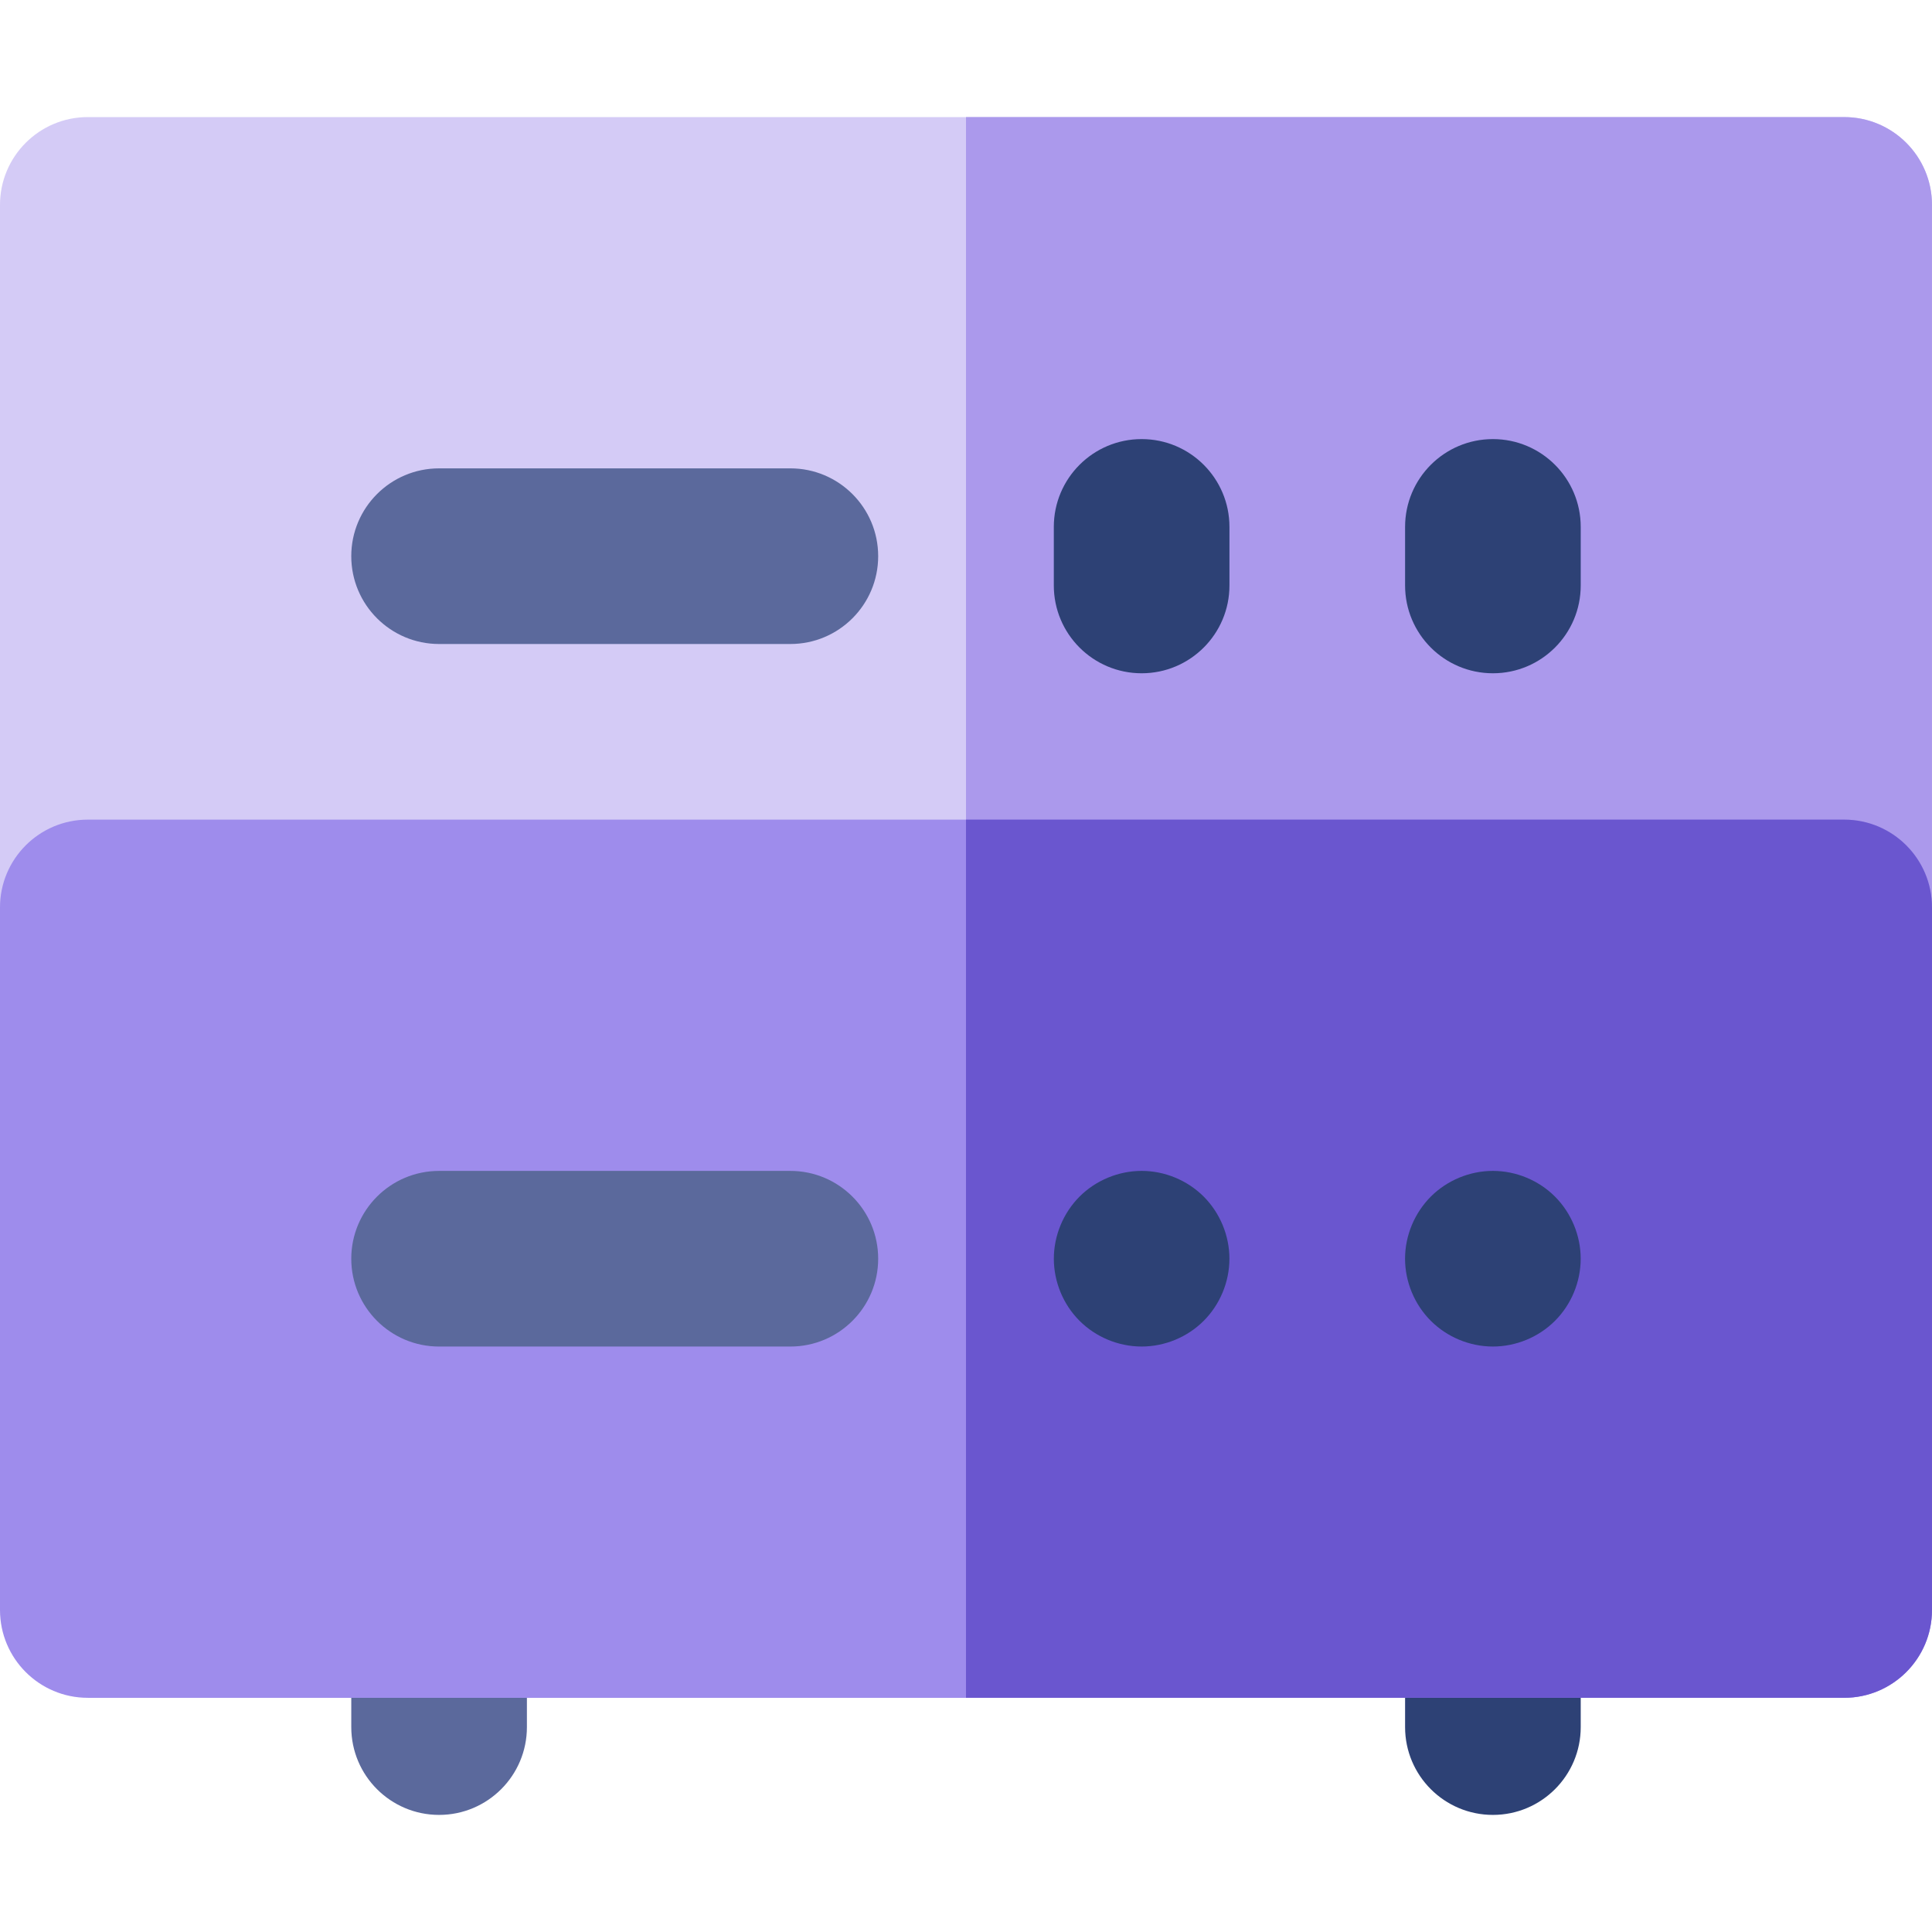
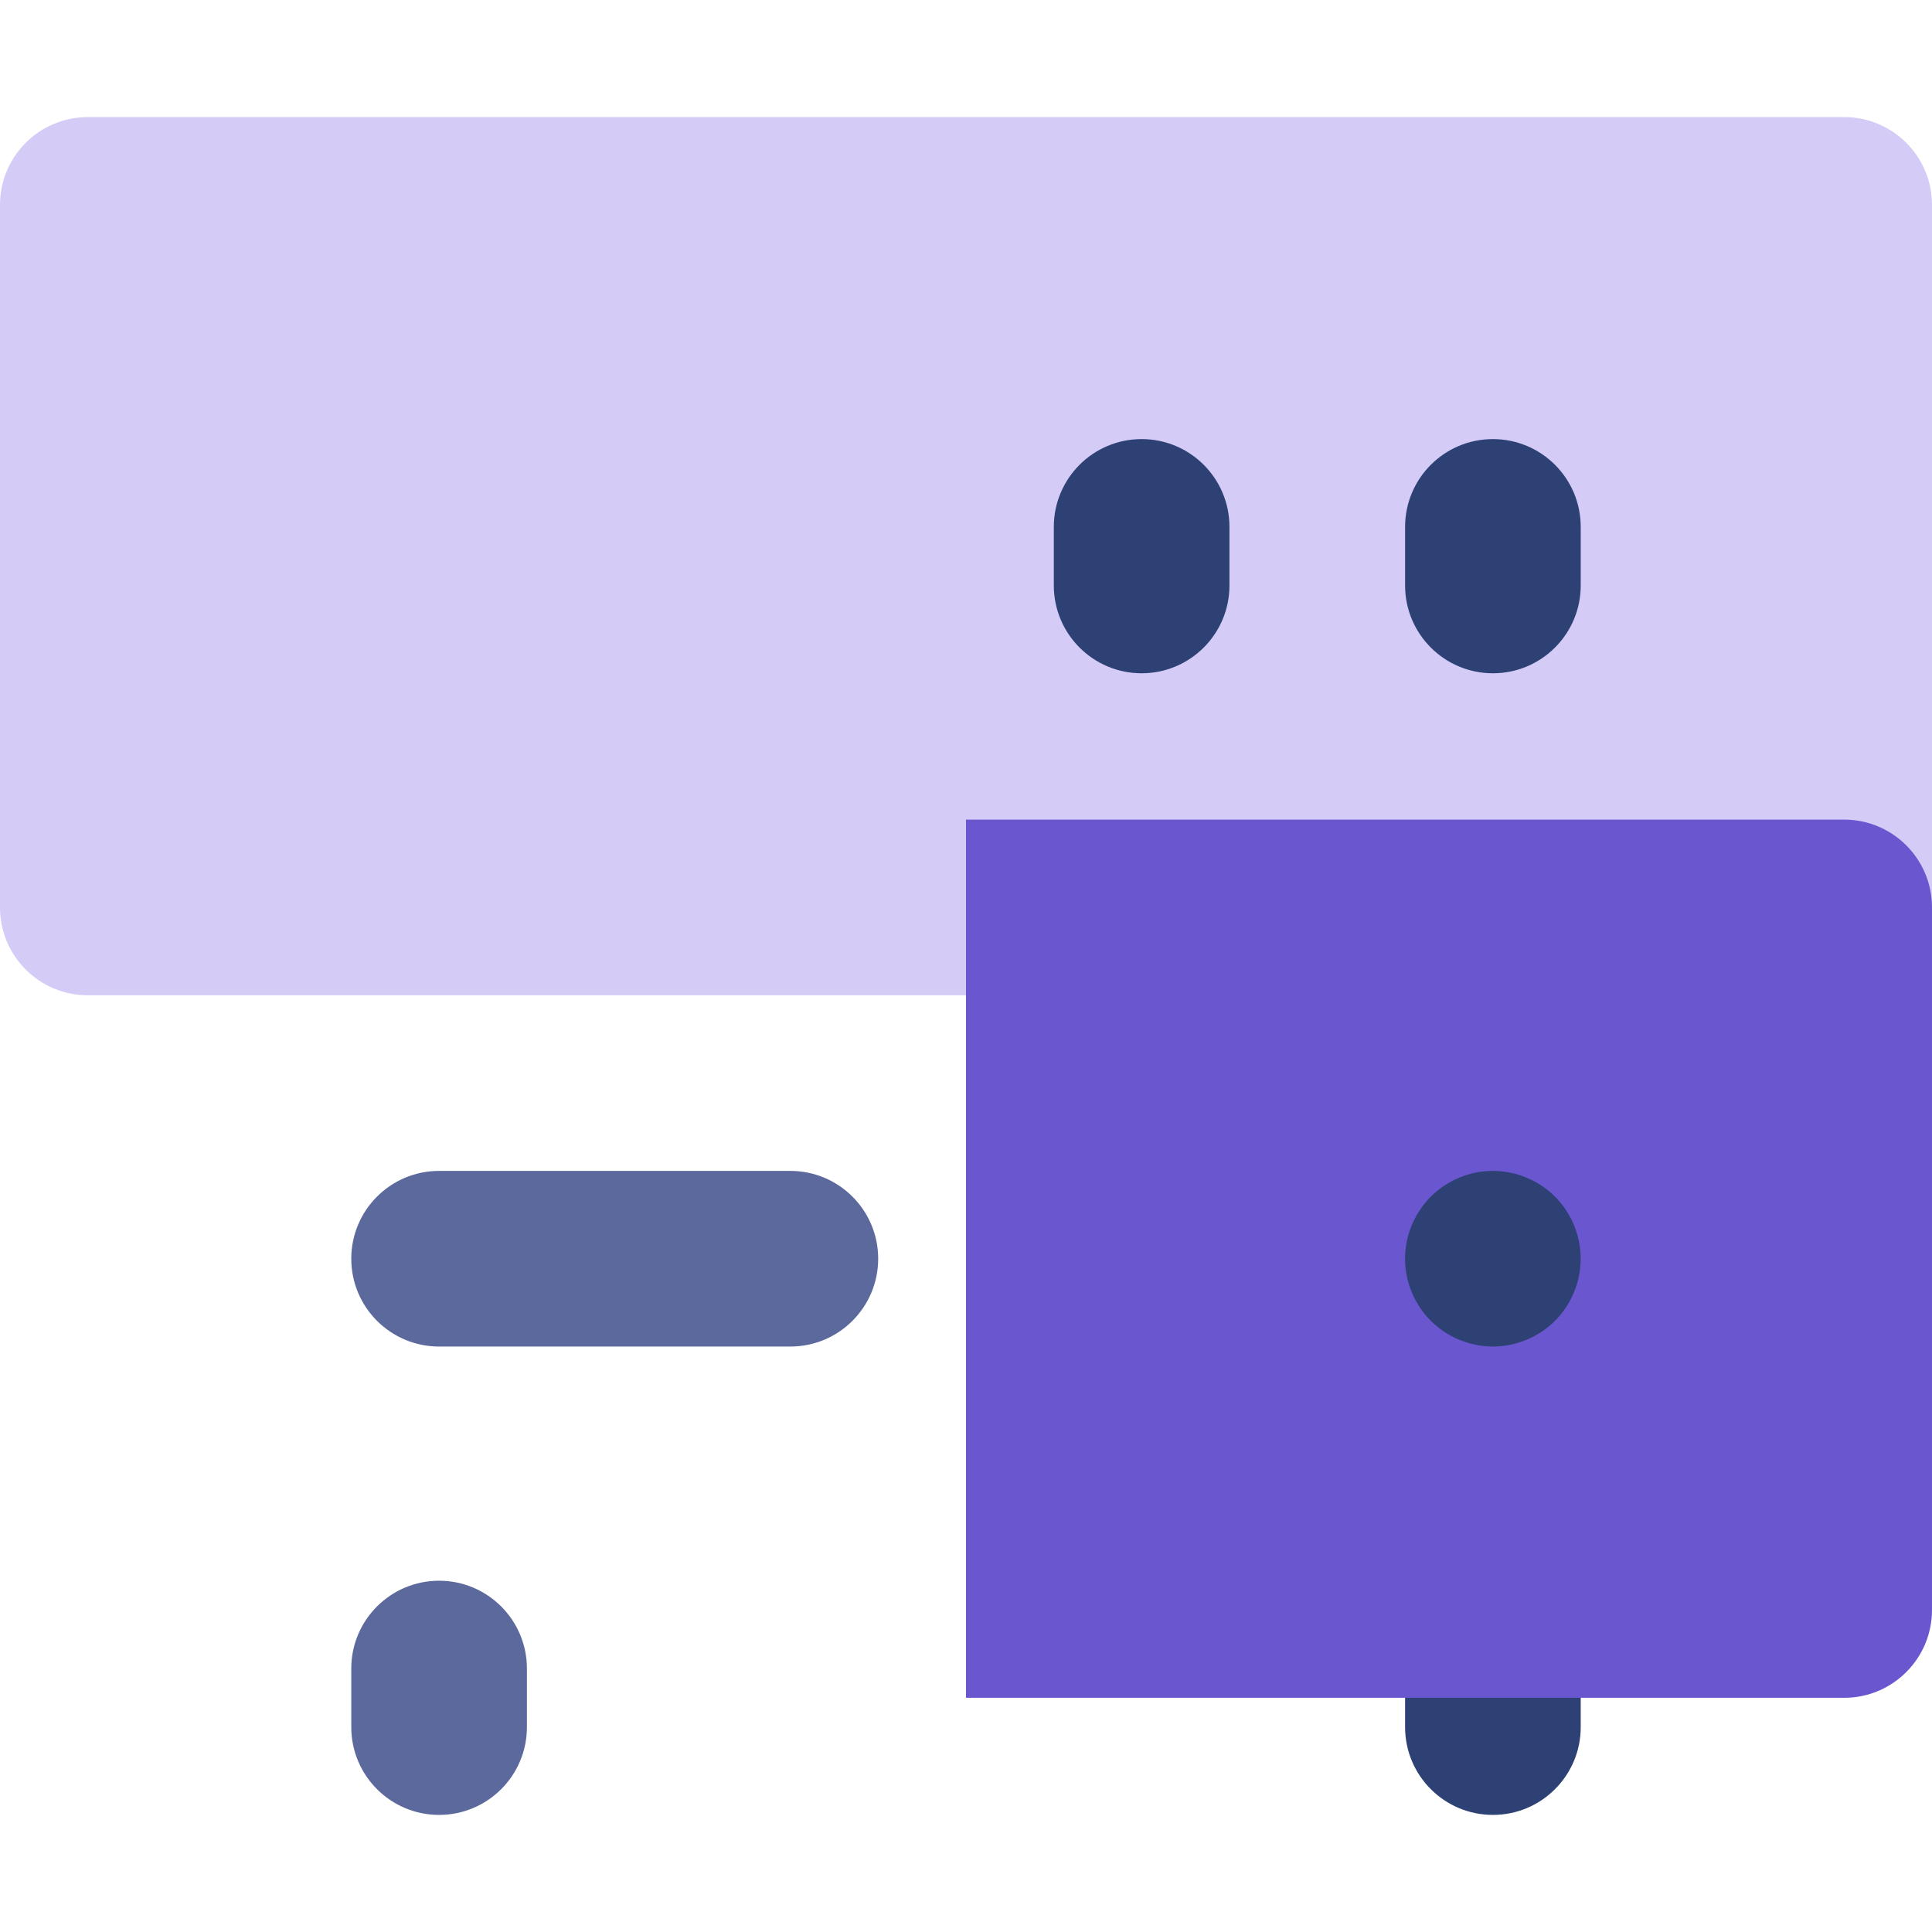
<svg xmlns="http://www.w3.org/2000/svg" height="800px" width="800px" version="1.1" id="Capa_1" viewBox="0 0 512.001 512.001" xml:space="preserve">
  <path style="fill:#5B699C;" d="M116.364,418.909c-12.853,0-23.273,10.42-23.273,23.273v15.515c0,12.853,10.42,23.273,23.273,23.273  c12.851,0,23.273-10.42,23.273-23.273v-15.515C139.636,429.329,129.215,418.909,116.364,418.909z" />
  <path style="fill:#2D4175;" d="M395.636,418.909c-12.853,0-23.273,10.42-23.273,23.273v15.515c0,12.853,10.42,23.273,23.273,23.273  c12.851,0,23.273-10.42,23.273-23.273v-15.515C418.909,429.329,408.488,418.909,395.636,418.909z" />
  <path style="fill:#D4CBF6;" d="M488.727,31.03H23.273C10.42,31.03,0,41.45,0,54.303v186.182c0,12.853,10.42,23.273,23.273,23.273  h465.455c12.851,0,23.273-10.42,23.273-23.273V54.303C512,41.45,501.578,31.03,488.727,31.03z" />
-   <path style="fill:#AB99EC;" d="M488.727,31.03H256v232.727h232.727c12.851,0,23.273-10.42,23.273-23.273V54.303  C512,41.45,501.578,31.03,488.727,31.03z" />
-   <path style="fill:#9E8CEC;" d="M488.727,217.212H23.273C10.42,217.212,0,227.632,0,240.485v186.182  c0,12.853,10.42,23.273,23.273,23.273h465.455c12.851,0,23.273-10.42,23.273-23.273V240.485  C512,227.632,501.578,217.212,488.727,217.212z" />
  <path style="fill:#6A56CF;" d="M488.727,217.212H256v232.727h232.727c12.851,0,23.273-10.42,23.273-23.273V240.485  C512,227.632,501.578,217.212,488.727,217.212z" />
  <g>
    <path style="fill:#2D4175;" d="M412.087,317.111c-4.327-4.329-10.332-6.811-16.46-6.811c-6.111,0-12.116,2.482-16.446,6.811   c-4.33,4.344-6.827,10.333-6.827,16.462c0,6.127,2.496,12.131,6.827,16.46c4.329,4.329,10.333,6.813,16.446,6.813   c6.128,0,12.133-2.482,16.46-6.813c4.33-4.329,6.813-10.333,6.813-16.46C418.9,327.444,416.419,321.455,412.087,317.111z" />
-     <path style="fill:#2D4175;" d="M302.552,310.3c-6.127,0-12.131,2.482-16.46,6.811c-4.33,4.344-6.813,10.349-6.813,16.462   c0,6.127,2.482,12.131,6.813,16.46c4.329,4.329,10.333,6.813,16.46,6.813c6.113,0,12.119-2.482,16.446-6.813   c4.33-4.344,6.813-10.333,6.813-16.46c0-6.113-2.482-12.119-6.813-16.462C314.669,312.782,308.665,310.3,302.552,310.3z" />
  </g>
  <g>
    <path style="fill:#5B699C;" d="M209.455,310.303h-93.091c-12.853,0-23.273,10.42-23.273,23.273s10.42,23.273,23.273,23.273h93.091   c12.851,0,23.273-10.42,23.273-23.273S222.306,310.303,209.455,310.303z" />
-     <path style="fill:#5B699C;" d="M209.455,124.121h-93.091c-12.853,0-23.273,10.42-23.273,23.273s10.42,23.273,23.273,23.273h93.091   c12.851,0,23.273-10.42,23.273-23.273C232.727,134.541,222.306,124.121,209.455,124.121z" />
  </g>
  <g>
    <path style="fill:#2D4175;" d="M395.636,116.364c-12.853,0-23.273,10.42-23.273,23.273v15.515c0,12.853,10.42,23.273,23.273,23.273   c12.851,0,23.273-10.42,23.273-23.273v-15.515C418.909,126.784,408.488,116.364,395.636,116.364z" />
    <path style="fill:#2D4175;" d="M302.545,116.364c-12.853,0-23.273,10.42-23.273,23.273v15.515c0,12.853,10.42,23.273,23.273,23.273   c12.851,0,23.273-10.42,23.273-23.273v-15.515C325.818,126.784,315.397,116.364,302.545,116.364z" />
  </g>
</svg>